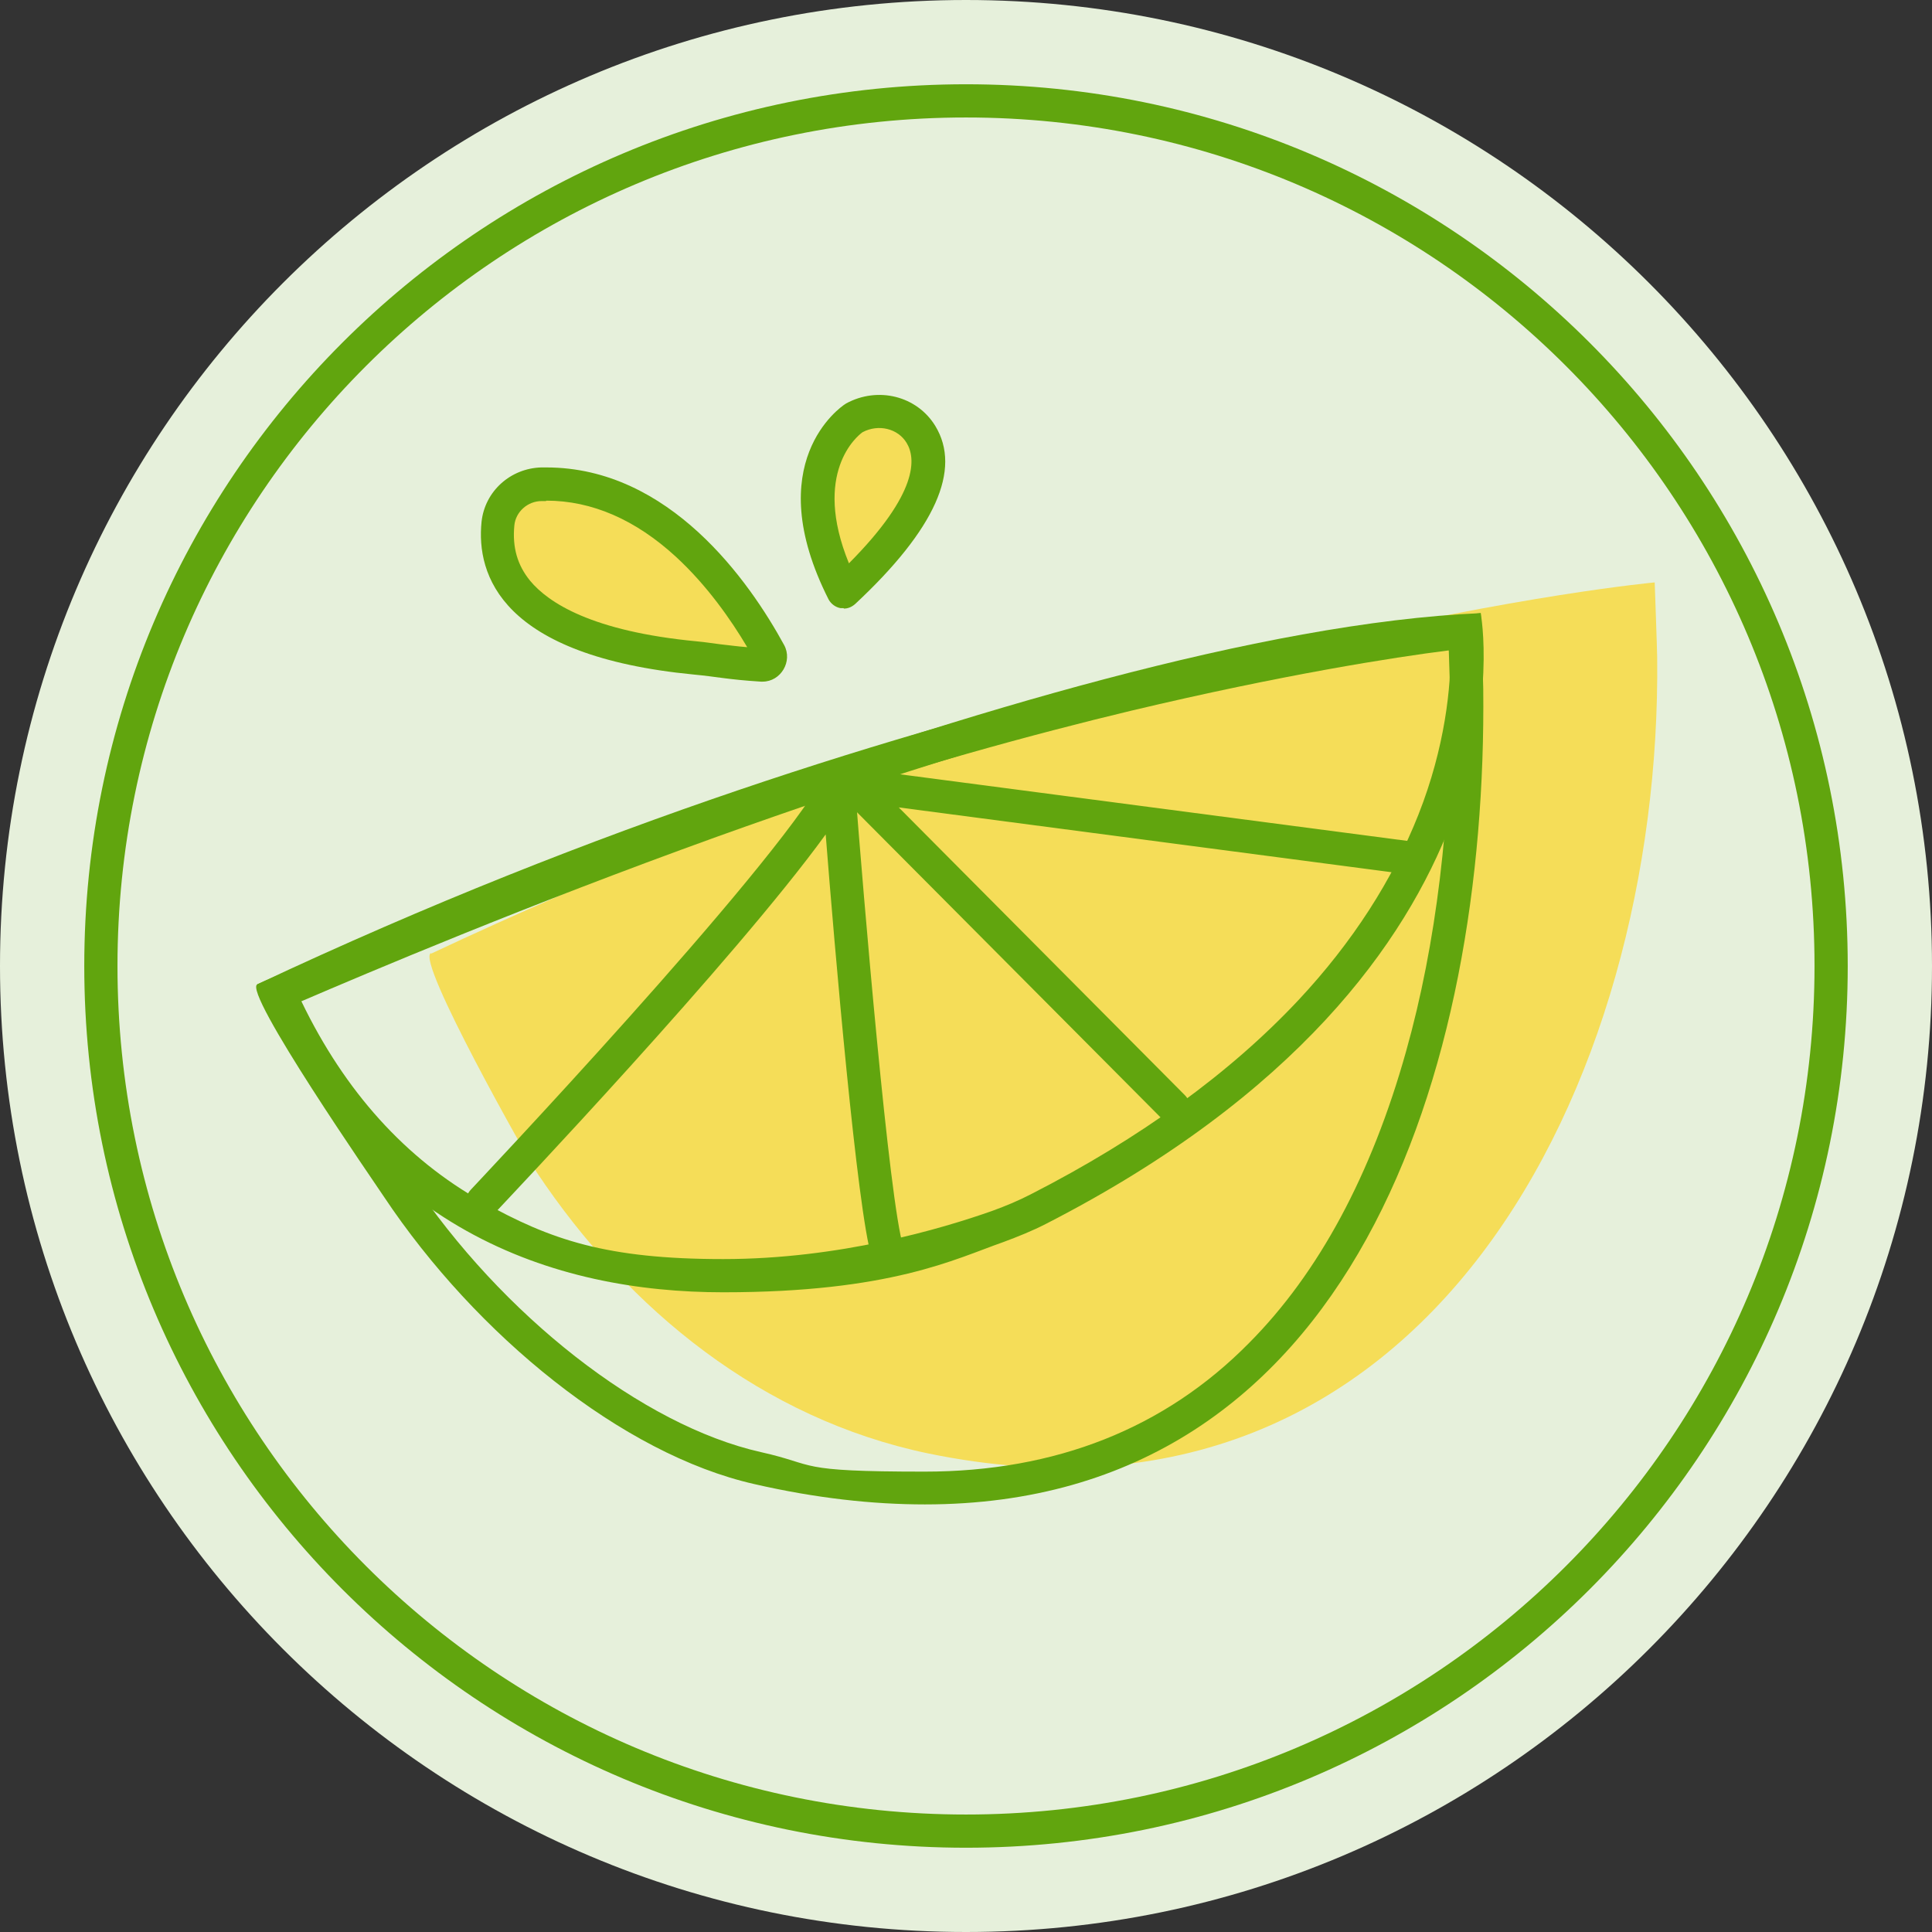
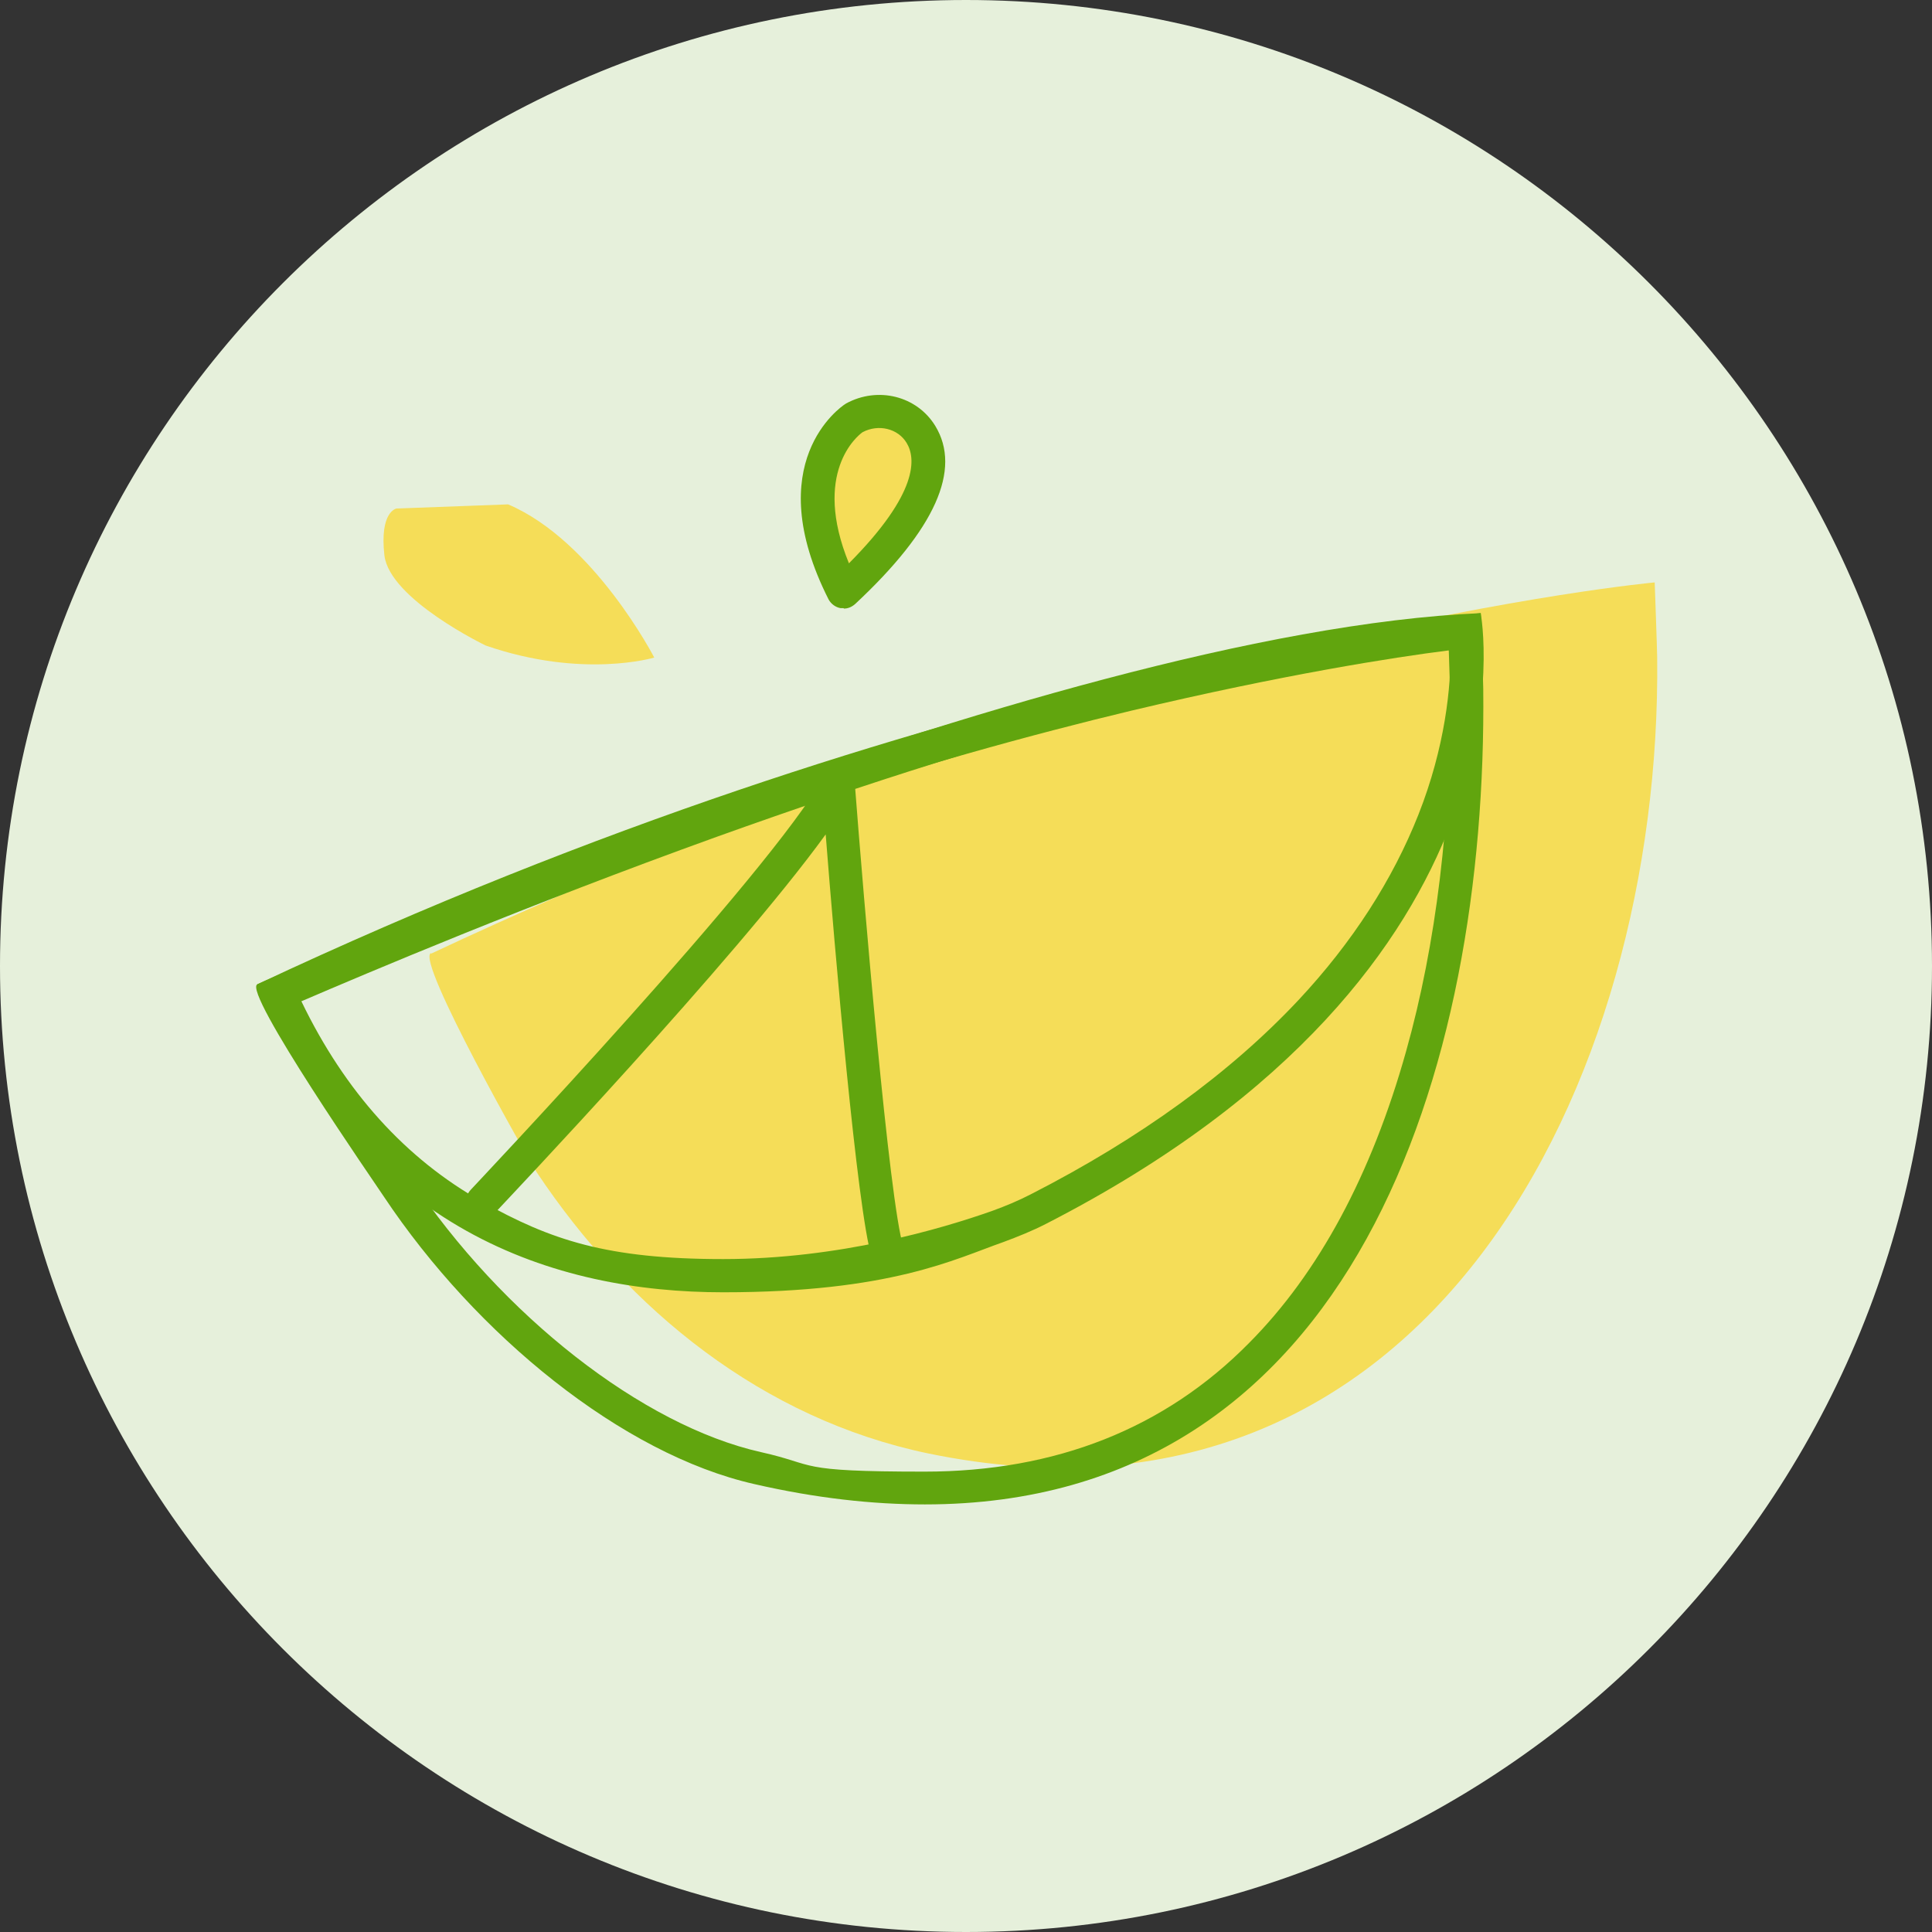
<svg xmlns="http://www.w3.org/2000/svg" viewBox="0 0 465.4 465.4" version="1.1">
  <rect x="0" y="0" width="465.4" height="465.4" fill="#333333" stroke="none" />
  <defs>
    <style>
      .cls-1 {
        fill: none;
        stroke: #61a50e;
        stroke-miterlimit: 10;
        stroke-width: 8px;
      }

      .cls-2 {
        fill: #e6f0db;
      }

      .cls-3 {
        fill: #ffd000;
        fill-opacity: .6;
      }

      .cls-4 {
        fill: #61a50e;
      }
    </style>
  </defs>
  <g>
    <g id="Art">
      <g>
        <path d="M232.7,465.4c128.5,0,232.7-104.2,232.7-232.7S361.2,0,232.7,0,0,104.2,0,232.7s104.2,232.7,232.7,232.7Z" class="cls-2" />
-         <path d="M232.7,441.1c115.1,0,208.4-93.3,208.4-208.4S347.8,24.3,232.7,24.3,24.3,117.6,24.3,232.7s93.3,208.4,208.4,208.4Z" class="cls-1" />
        <path d="M103.8,229.6c-3.7,1.7,23.6,49.9,25.5,52.8,22.2,33.3,54.5,59.4,94.2,67.7,120.4,24.9,176.8-89.2,175.7-191.6,0-1.6-.6-18.2-.6-18.2,0,0-129.6,11.8-294.7,89.4h0Z" class="cls-3" />
        <path d="M349.4,156.2c.2,9.1-1.3,23.8-7.7,40-6.2,15.7-15.9,30.8-28.9,44.7-16.4,17.5-38.1,33.3-64.5,46.8-2.9,1.5-6,2.8-9.3,4-12.2,4.3-36.8,11.6-64.8,11.6s-41.6-4.6-58-13.8c-18.4-10.3-33.1-26.5-43.6-48.3,15.6-6.7,54.2-23.1,100-39.6,73.8-26.5,134.6-42.2,176.8-45.4M356.7,147.7c-105.4,4.5-294.7,89.4-294.7,89.4,25,59.4,71.8,74.2,112.2,74.2s55.8-8,67.5-12.1c3.5-1.3,7-2.7,10.3-4.4,120.7-61.9,104.7-147,104.7-147Z" class="cls-4" />
        <path d="M205.2,140.1s22.1-17.4,17.4-30.2c-4.8-12.9-14.4-10-14.4-10,0,0-23.6,9.6-2.9,40.2h0Z" class="cls-3" />
        <path d="M349,156.7c.1,4.2.3,8.5.3,9.3.3,31.2-3.3,61.4-10.6,87.3-8.3,29.6-21,53.3-37.8,70.2-20.3,20.6-46.6,31-78.2,31s-25.5-1.6-39.4-4.7c-28.5-6.4-62.4-32.9-84.3-65.8-.2-.3-.6-.9-1.3-1.9-16.1-23.6-23.1-35.1-26.1-40.7,81.9-37.8,154.2-59,200.9-70.2,36.6-8.7,63.5-12.9,76.3-14.5ZM356.7,147.7s-129.6,11.8-294.7,89.4c-3.7,1.7,28.6,48.3,30.5,51.2,22.2,33.3,57.4,62,89.2,69.2,14.8,3.4,28.5,4.9,41.1,4.9,103.4,0,135.5-105.2,134.5-196.5,0-1.6-.6-18.2-.6-18.2h0Z" class="cls-4" />
-         <path d="M122.4,121.5s6.2-9.8,26.8-1c20.7,8.8,35.2,36.9,35.2,36.9,0,0-17.2,5.2-40.6-2.9,0,0-23.1-11.1-24.4-21.7-1.2-10.6,2.9-11.3,2.9-11.3Z" class="cls-3" />
+         <path d="M122.4,121.5c20.7,8.8,35.2,36.9,35.2,36.9,0,0-17.2,5.2-40.6-2.9,0,0-23.1-11.1-24.4-21.7-1.2-10.6,2.9-11.3,2.9-11.3Z" class="cls-3" />
        <path d="M203.2,146.5c-.2,0-.5,0-.7,0-1.2-.2-2.3-1-2.9-2.1-16.7-33,3-46.4,3.9-47,0,0,.2-.1.3-.2,7.7-4.2,17.1-1.8,21.5,5.4,6.4,10.5,0,24.9-19.3,42.9-.8.7-1.7,1.1-2.7,1.1h0ZM207.8,104.1c-1.3.9-12.2,9.8-3.3,31.6,16.9-17,16.1-25.4,13.9-29-2.1-3.5-6.8-4.6-10.6-2.6h0Z" class="cls-4" />
-         <path d="M131.6,120.6c11,0,21.5,4.6,31.2,13.5,7.5,6.9,13.3,15.2,17.2,21.8-2.6-.2-4.5-.5-6.5-.7-1.7-.2-3.4-.5-5.6-.7-25.3-2.4-35.8-9.3-40.2-14.6-3.1-3.8-4.3-8.1-3.8-13.3.3-3.3,3.2-5.9,6.6-5.9h1M131.6,112.6h-1.2c-7.4.2-13.6,5.7-14.4,13.1-1.3,12.8,4.7,32.3,51.2,36.8,5.4.5,8.1,1.2,16.1,1.7h.4c4.4,0,7.3-4.9,5.2-8.8-8.4-15.4-27.6-42.8-57.3-42.8h0Z" class="cls-4" />
        <path d="M213.8,305.7c-1.7,0-3.3-1.1-3.8-2.8-3.5-11.1-9-75.1-11.1-101.9-21.8,30.1-77.1,88.4-79.7,91.2-1.5,1.6-4,1.7-5.7.1-1.6-1.5-1.7-4-.1-5.7.7-.8,72.2-76.3,85.1-99.6.8-1.5,2.6-2.4,4.3-2,1.7.4,3,1.8,3.1,3.6,2.1,27.4,8.3,101,11.7,111.7.7,2.1-.5,4.4-2.6,5-.4.1-.8.2-1.2.2h0Z" class="cls-4" />
-         <path d="M282.7,270.7c-1,0-2-.4-2.8-1.2l-77.2-77.6c-1.2-1.2-1.5-3.1-.8-4.6.8-1.5,2.4-2.4,4.1-2.2l134.8,17.7c2.2.3,3.7,2.3,3.4,4.5-.3,2.2-2.3,3.7-4.5,3.4l-123.2-16.2,68.9,69.3c1.6,1.6,1.6,4.1,0,5.7-.8.8-1.8,1.2-2.8,1.2h0Z" class="cls-4" />
      </g>
    </g>
  </g>
</svg>